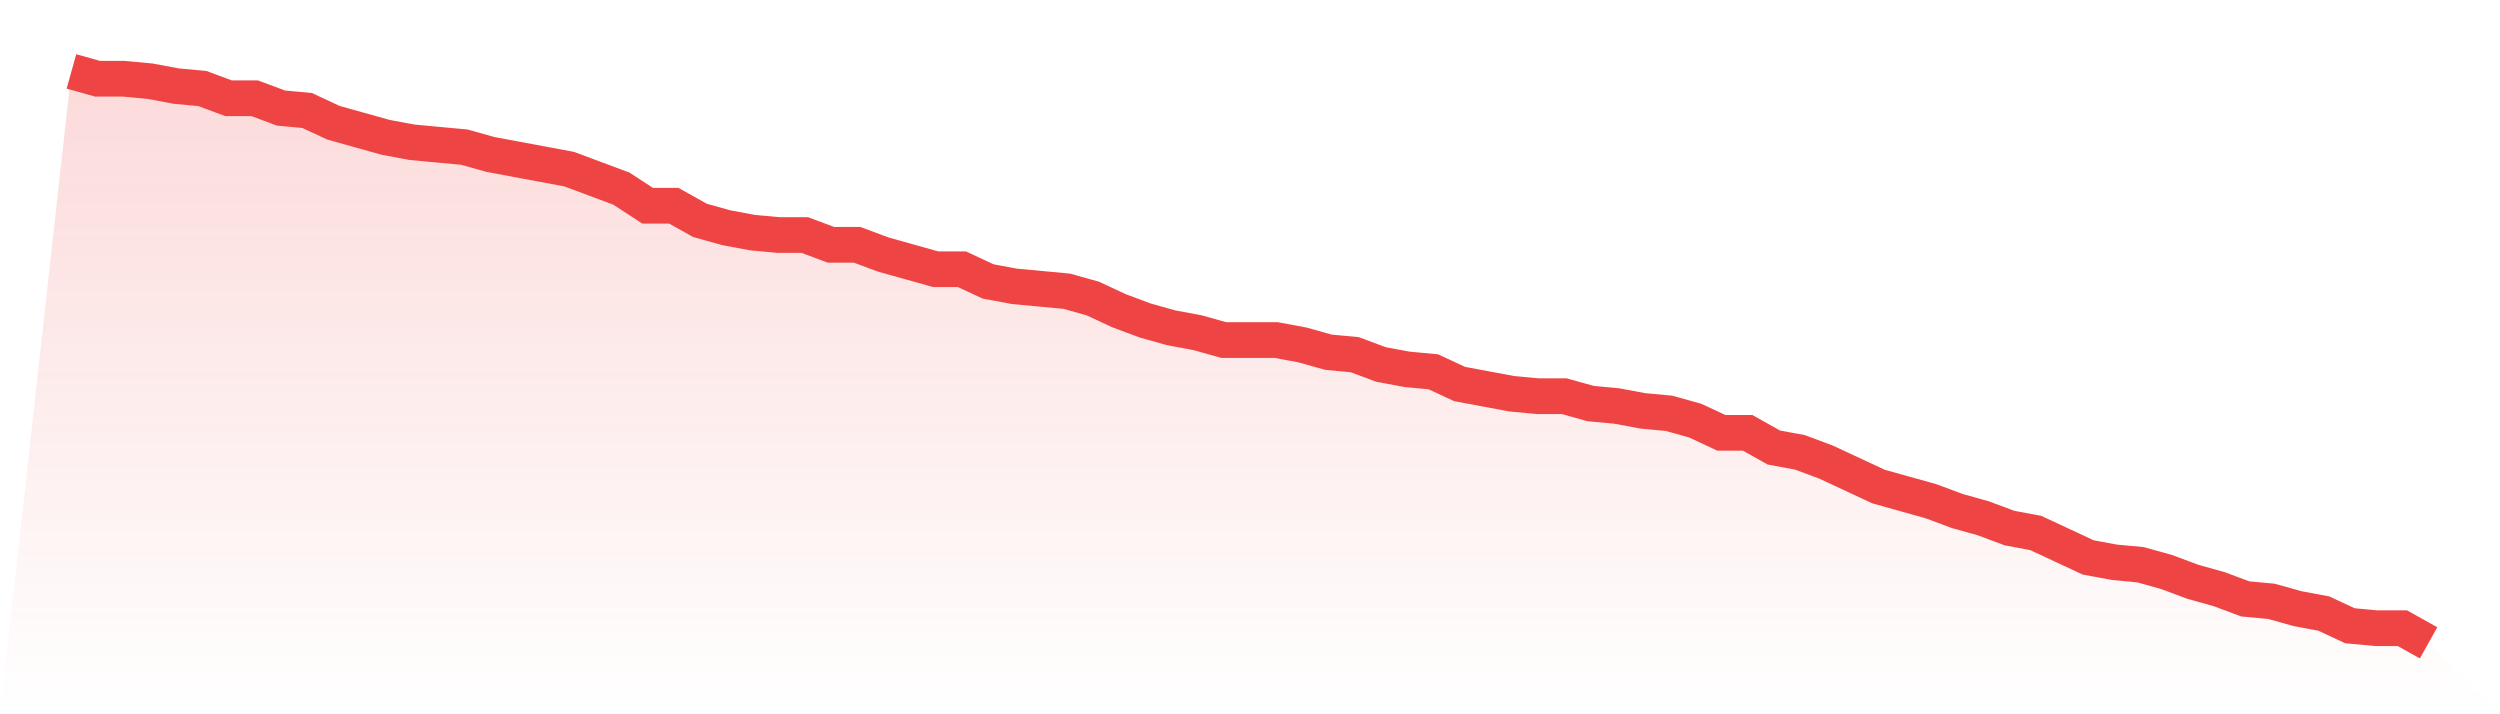
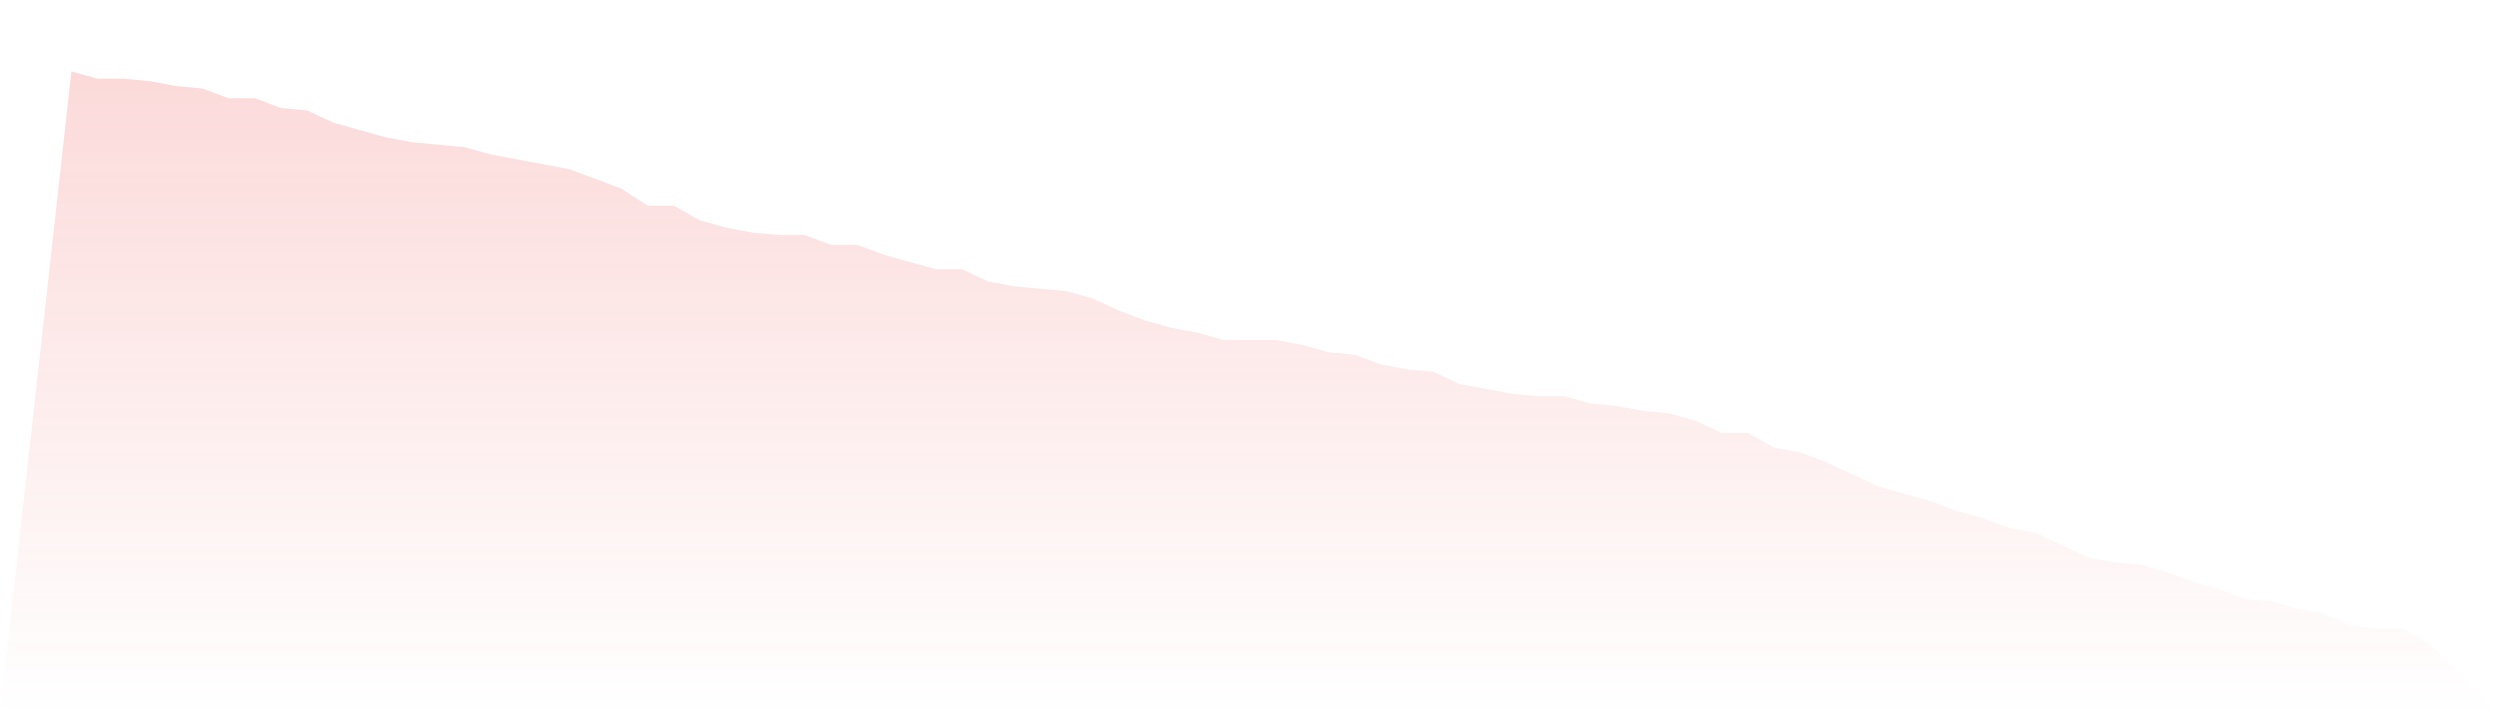
<svg xmlns="http://www.w3.org/2000/svg" viewBox="0 0 140 40">
  <defs>
    <linearGradient id="gradient" x1="0" x2="0" y1="0" y2="1">
      <stop offset="0%" stop-color="#ef4444" stop-opacity="0.2" />
      <stop offset="100%" stop-color="#ef4444" stop-opacity="0" />
    </linearGradient>
  </defs>
  <path d="M4,4 L4,4 L5.467,4.41 L6.933,4.41 L8.4,4.547 L9.867,4.821 L11.333,4.957 L12.8,5.504 L14.267,5.504 L15.733,6.051 L17.2,6.188 L18.667,6.872 L20.133,7.282 L21.6,7.692 L23.067,7.966 L24.533,8.103 L26,8.239 L27.467,8.65 L28.933,8.923 L30.4,9.197 L31.867,9.47 L33.333,10.017 L34.8,10.564 L36.267,11.521 L37.733,11.521 L39.2,12.342 L40.667,12.752 L42.133,13.026 L43.6,13.162 L45.067,13.162 L46.533,13.709 L48,13.709 L49.467,14.256 L50.933,14.667 L52.4,15.077 L53.867,15.077 L55.333,15.761 L56.8,16.034 L58.267,16.171 L59.733,16.308 L61.2,16.718 L62.667,17.402 L64.133,17.949 L65.6,18.359 L67.067,18.632 L68.533,19.043 L70,19.043 L71.467,19.043 L72.933,19.316 L74.4,19.726 L75.867,19.863 L77.333,20.41 L78.8,20.684 L80.267,20.821 L81.733,21.504 L83.2,21.778 L84.667,22.051 L86.133,22.188 L87.6,22.188 L89.067,22.598 L90.533,22.735 L92,23.009 L93.467,23.145 L94.933,23.556 L96.4,24.239 L97.867,24.239 L99.333,25.06 L100.8,25.333 L102.267,25.88 L103.733,26.564 L105.2,27.248 L106.667,27.658 L108.133,28.068 L109.6,28.615 L111.067,29.026 L112.533,29.573 L114,29.846 L115.467,30.53 L116.933,31.214 L118.4,31.487 L119.867,31.624 L121.333,32.034 L122.8,32.581 L124.267,32.991 L125.733,33.538 L127.2,33.675 L128.667,34.085 L130.133,34.359 L131.6,35.043 L133.067,35.179 L134.533,35.179 L136,36 L140,40 L0,40 z" fill="url(#gradient)" />
-   <path d="M4,4 L4,4 L5.467,4.41 L6.933,4.41 L8.4,4.547 L9.867,4.821 L11.333,4.957 L12.8,5.504 L14.267,5.504 L15.733,6.051 L17.2,6.188 L18.667,6.872 L20.133,7.282 L21.6,7.692 L23.067,7.966 L24.533,8.103 L26,8.239 L27.467,8.65 L28.933,8.923 L30.4,9.197 L31.867,9.47 L33.333,10.017 L34.8,10.564 L36.267,11.521 L37.733,11.521 L39.2,12.342 L40.667,12.752 L42.133,13.026 L43.6,13.162 L45.067,13.162 L46.533,13.709 L48,13.709 L49.467,14.256 L50.933,14.667 L52.4,15.077 L53.867,15.077 L55.333,15.761 L56.8,16.034 L58.267,16.171 L59.733,16.308 L61.2,16.718 L62.667,17.402 L64.133,17.949 L65.6,18.359 L67.067,18.632 L68.533,19.043 L70,19.043 L71.467,19.043 L72.933,19.316 L74.4,19.726 L75.867,19.863 L77.333,20.41 L78.8,20.684 L80.267,20.821 L81.733,21.504 L83.2,21.778 L84.667,22.051 L86.133,22.188 L87.6,22.188 L89.067,22.598 L90.533,22.735 L92,23.009 L93.467,23.145 L94.933,23.556 L96.4,24.239 L97.867,24.239 L99.333,25.06 L100.8,25.333 L102.267,25.88 L103.733,26.564 L105.2,27.248 L106.667,27.658 L108.133,28.068 L109.6,28.615 L111.067,29.026 L112.533,29.573 L114,29.846 L115.467,30.53 L116.933,31.214 L118.4,31.487 L119.867,31.624 L121.333,32.034 L122.8,32.581 L124.267,32.991 L125.733,33.538 L127.2,33.675 L128.667,34.085 L130.133,34.359 L131.6,35.043 L133.067,35.179 L134.533,35.179 L136,36" fill="none" stroke="#ef4444" stroke-width="2" />
</svg>